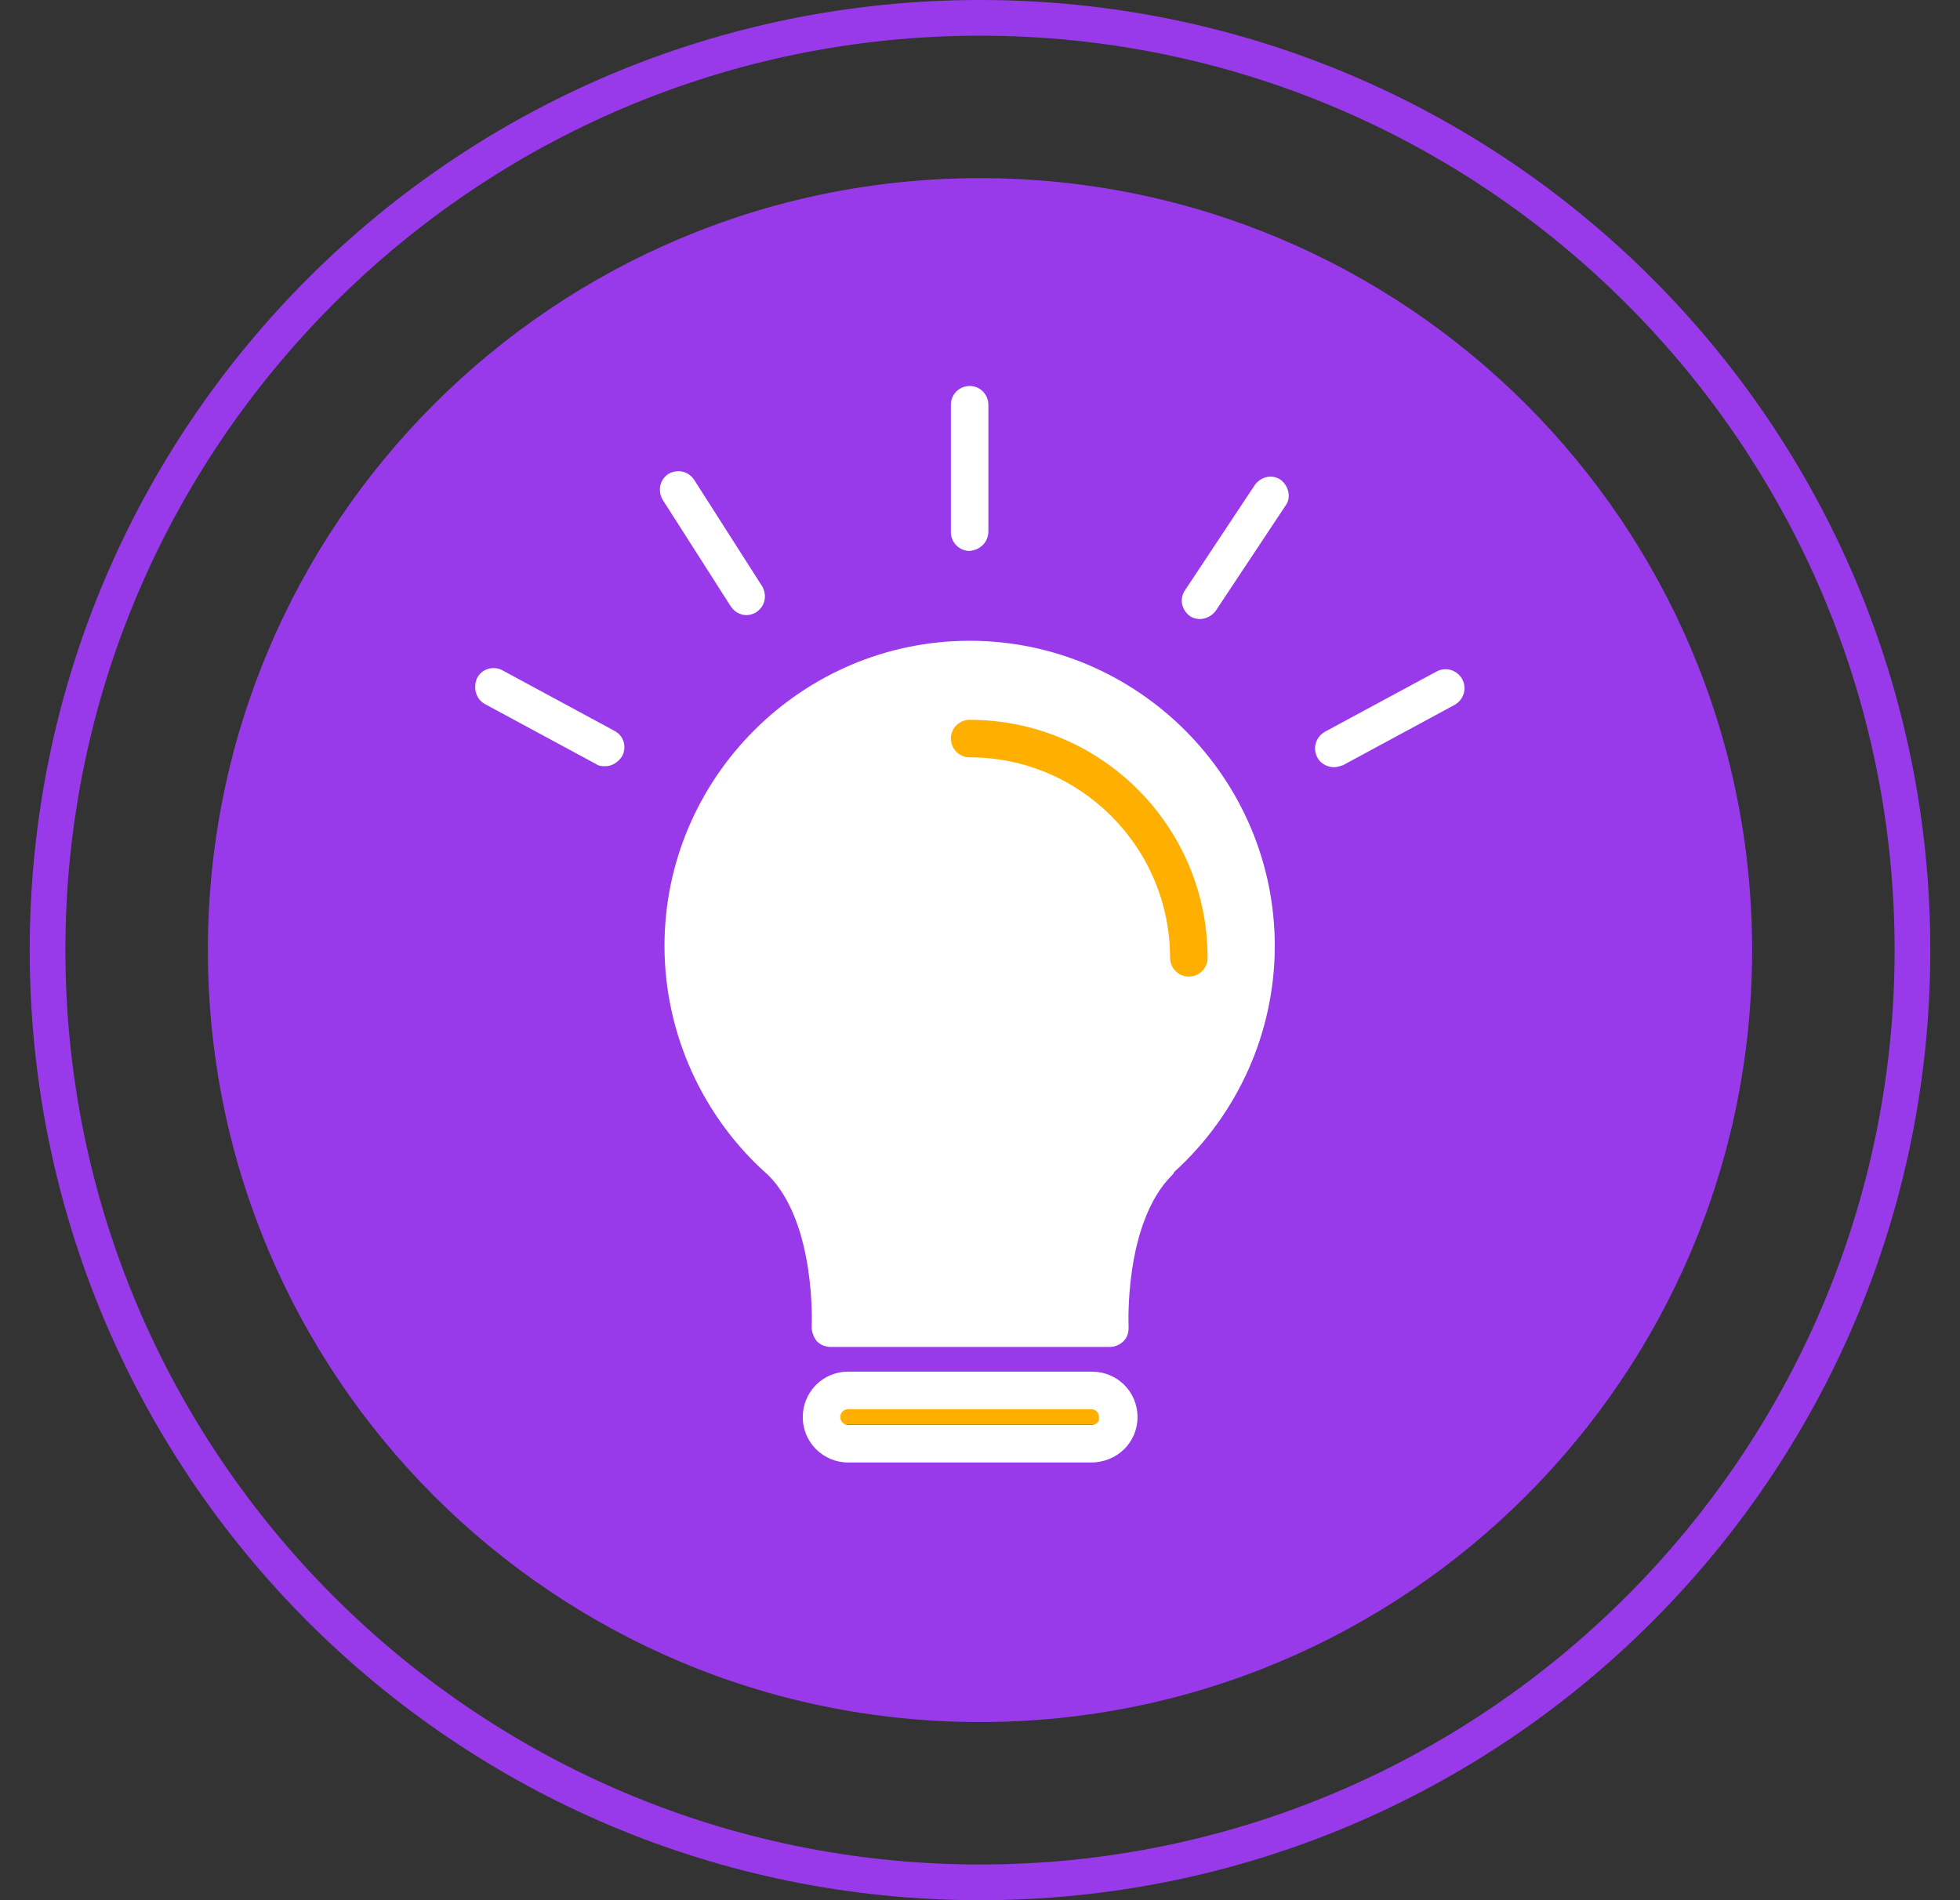
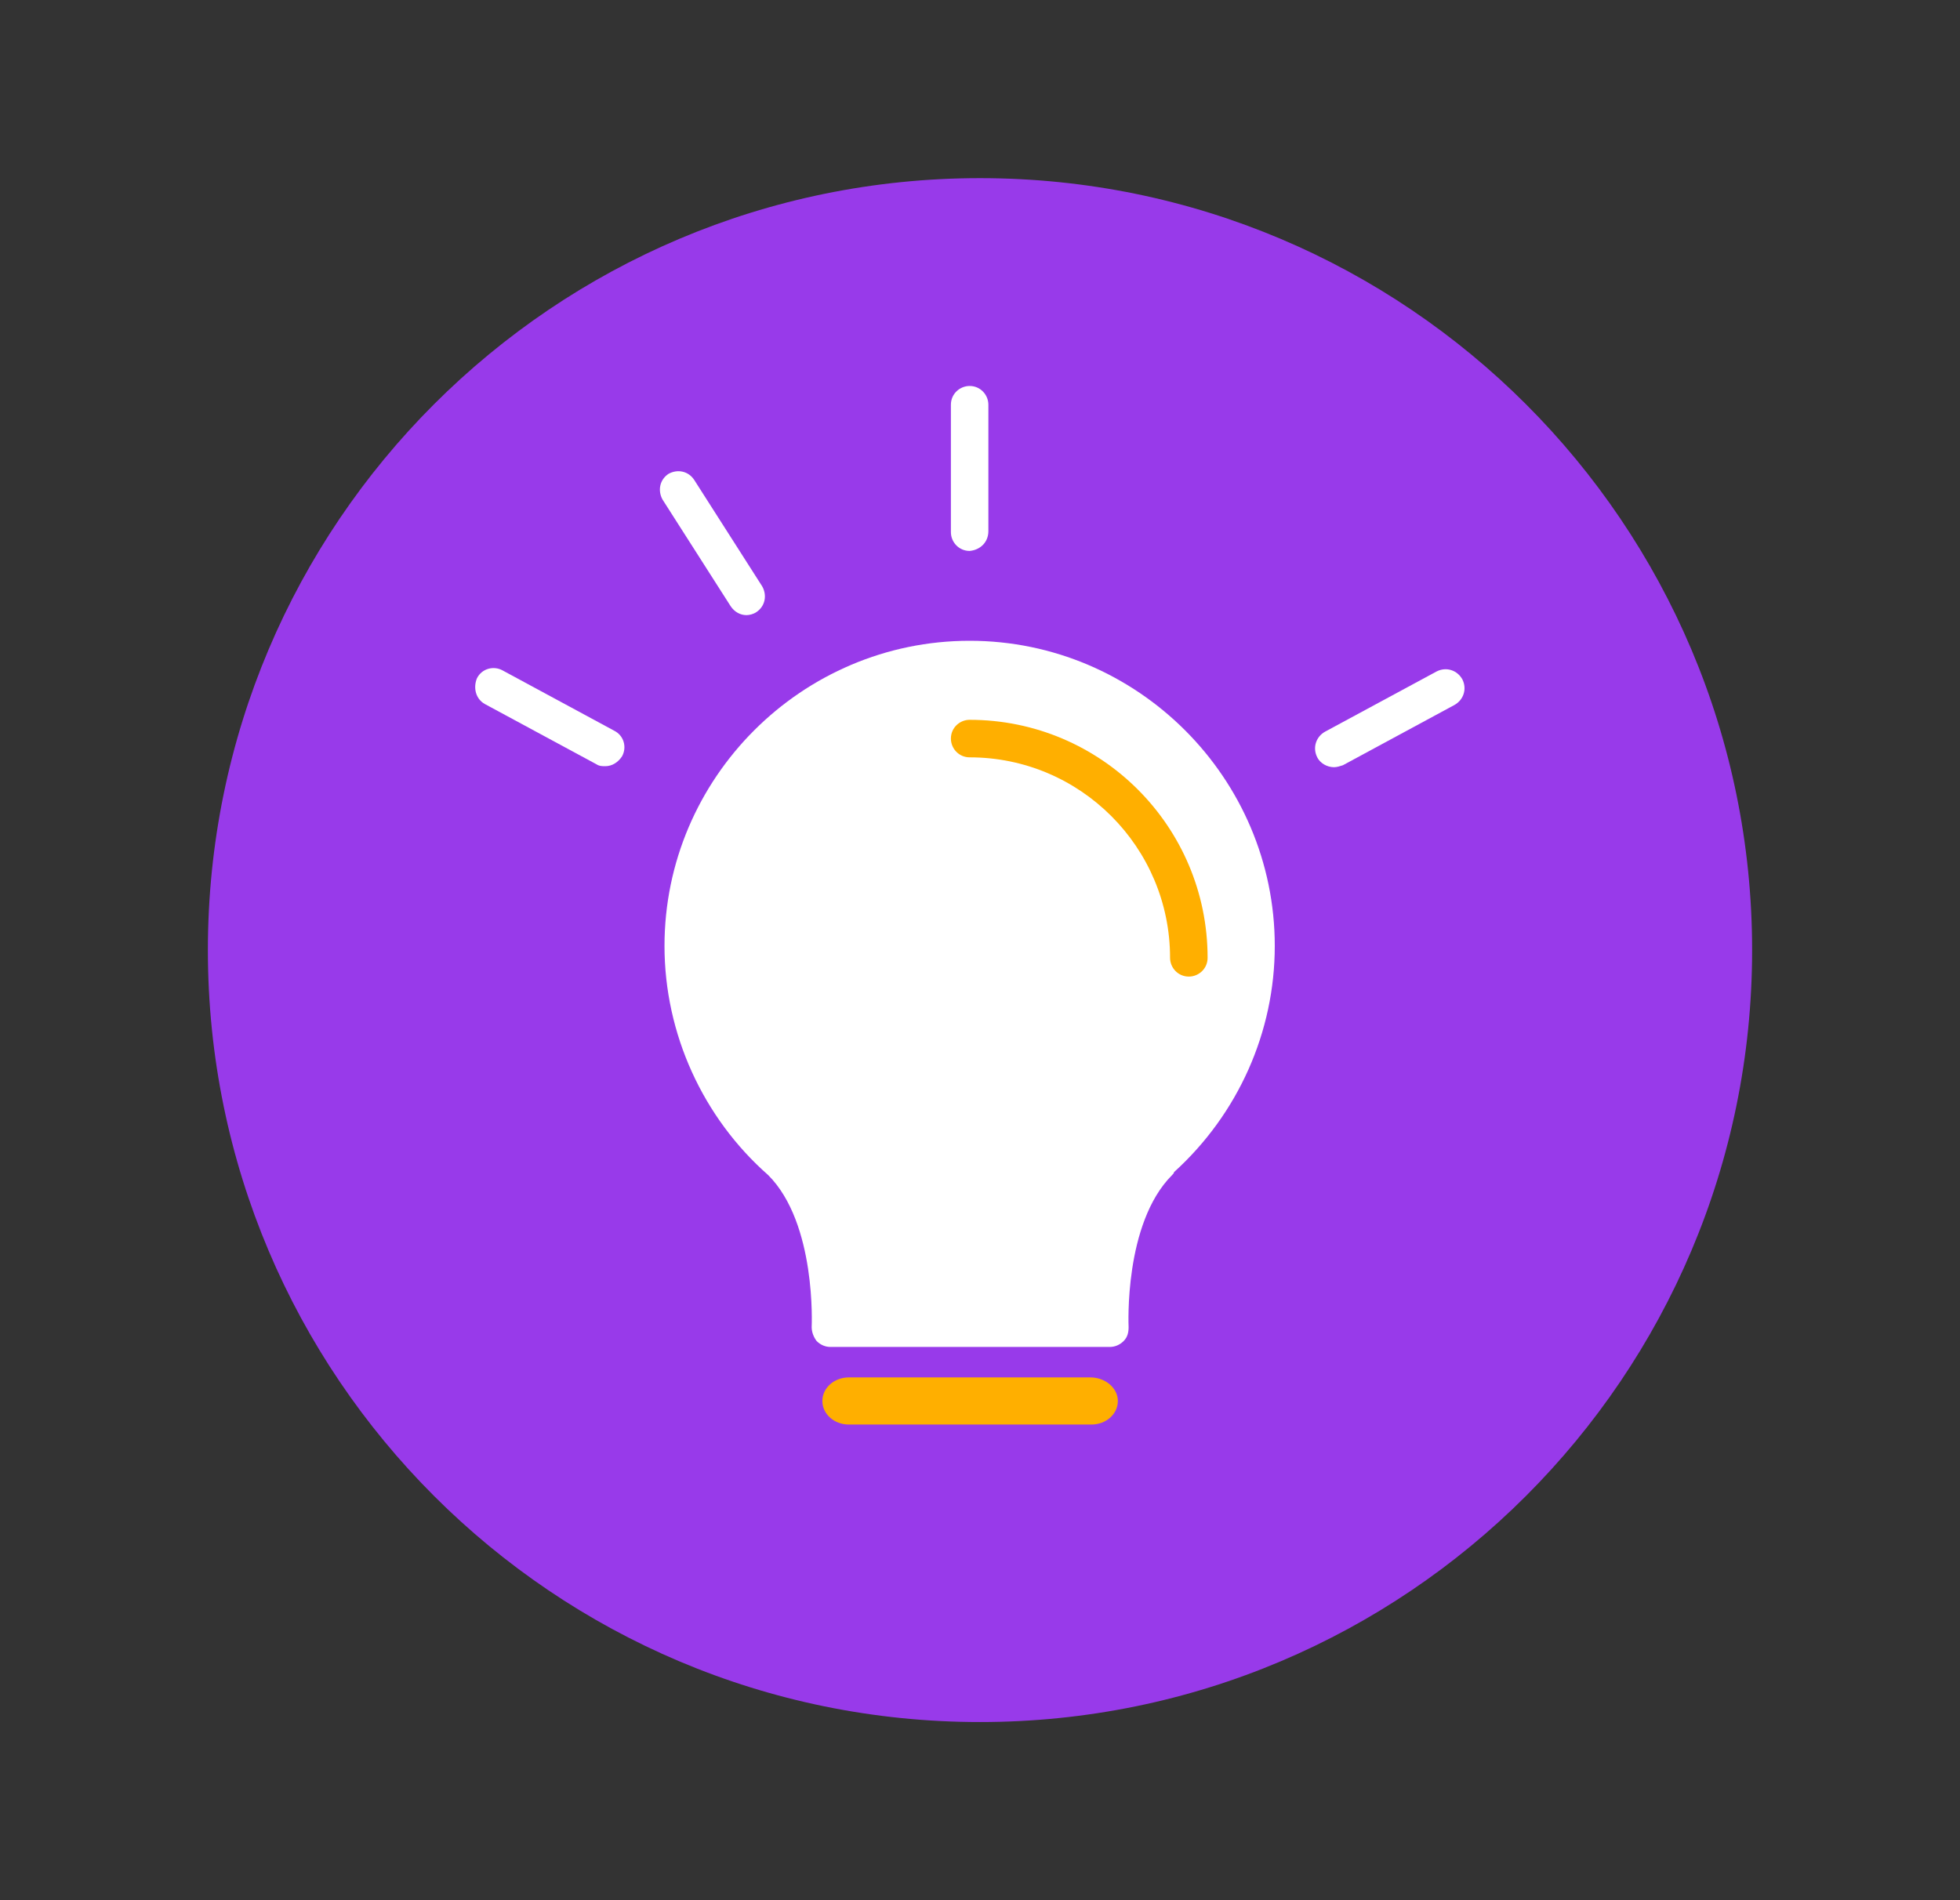
<svg xmlns="http://www.w3.org/2000/svg" width="33px" height="32px" viewBox="0 0 33 32" version="1.1">
  <rect x="0" y="0" width="33" height="32" fill="#333333" stroke="none" />
  <title>Group 5</title>
  <desc>Created with Sketch.</desc>
  <g id="Getlitt-new-header" stroke="none" stroke-width="1" fill="none" fill-rule="evenodd">
    <g id="Getlitt-new-header-without-login" transform="translate(-1075, -15)">
      <g id="Group-14-Copy" transform="translate(683, 15)">
        <g id="Group-11" transform="translate(386, 0)">
          <g id="Group-5-Copy-4" transform="translate(6.5, 0)">
            <g id="Group-5" transform="translate(-0, 0)">
-               <path d="M16,0 C7.164,0 -5.32907052e-14,7.164 -5.32907052e-14,16 C-5.32907052e-14,24.837 7.164,32 16,32 C24.837,32 32,24.837 32,16 C32,7.164 24.837,0 16,0 M16,0.601 C24.491,0.601 31.399,7.509 31.399,16 C31.399,24.491 24.491,31.399 16,31.399 C7.509,31.399 0.601,24.491 0.601,16 C0.601,7.509 7.509,0.601 16,0.601" id="Fill-4" fill="#983AEA" />
              <path d="M29,16 C29,23.18 23.18,29 16,29 C8.82,29 3,23.18 3,16 C3,8.82 8.82,3 16,3 C23.18,3 29,8.82 29,16 L25.73,31" id="Fill-6" fill="#983AEA" />
              <path d="M19.144,19.591 C18.178,20.5 18.299,22.333 18.299,22.333 L13.402,22.333 C13.402,22.333 13.506,20.5 12.557,19.591 C11.506,18.715 10.833,17.45 10.833,16.038 C10.833,13.442 13.075,11.333 15.833,11.333 C18.592,11.333 20.833,13.442 20.833,16.038 C20.833,17.45 20.178,18.715 19.144,19.591 L19.144,19.591 Z" id="Path" fill="#FFFFFF" fill-rule="nonzero" />
              <path d="M18.321,23.593 C18.321,23.814 18.123,23.99 17.875,23.99 L13.793,23.99 C13.545,23.99 13.346,23.814 13.346,23.593 L13.346,23.593 C13.346,23.373 13.545,23.196 13.793,23.196 L17.859,23.196 C18.107,23.196 18.321,23.373 18.321,23.593 L18.321,23.593 Z" id="Path" fill="#FFAF00" fill-rule="nonzero" />
              <path d="M19.267,19.739 C20.348,18.758 20.963,17.377 20.963,15.93 C20.963,13.103 18.652,10.791 15.826,10.791 C12.999,10.791 10.688,13.103 10.688,15.93 C10.688,17.411 11.337,18.824 12.434,19.789 C13.249,20.604 13.166,22.334 13.166,22.35 C13.166,22.433 13.199,22.517 13.249,22.583 C13.315,22.65 13.398,22.683 13.481,22.683 L18.186,22.683 C18.269,22.683 18.353,22.65 18.419,22.583 C18.486,22.517 18.502,22.433 18.502,22.35 C18.502,22.334 18.419,20.604 19.234,19.789 C19.25,19.772 19.267,19.756 19.267,19.739 Z M18.801,19.323 C18.768,19.34 18.752,19.373 18.735,19.406 C18.003,20.188 17.887,21.469 17.87,22.068 L13.797,22.068 C13.781,21.452 13.648,20.122 12.866,19.34 C11.885,18.475 11.32,17.244 11.32,15.947 C11.32,13.452 13.348,11.44 15.826,11.44 C18.319,11.44 20.331,13.469 20.331,15.947 C20.331,17.228 19.782,18.475 18.801,19.323 Z" id="Shape" fill="#FFFFFF" fill-rule="nonzero" />
              <path d="M15.826,12.122 C15.659,12.122 15.51,12.255 15.51,12.438 C15.51,12.604 15.643,12.754 15.826,12.754 C17.688,12.754 19.2,14.267 19.2,16.13 C19.2,16.296 19.333,16.446 19.516,16.446 C19.683,16.446 19.832,16.313 19.832,16.13 C19.832,13.918 18.037,12.122 15.826,12.122 Z" id="Path" fill="#FFAF00" fill-rule="nonzero" />
-               <path d="M18.652,23.864 C18.652,23.431 18.303,23.099 17.887,23.099 L13.781,23.099 C13.348,23.099 13.016,23.448 13.016,23.864 C13.016,24.296 13.365,24.629 13.781,24.629 L17.87,24.629 C18.303,24.629 18.652,24.296 18.652,23.864 Z M17.87,23.997 L13.781,23.997 C13.698,23.997 13.648,23.93 13.648,23.864 C13.648,23.781 13.714,23.731 13.781,23.731 L17.87,23.731 C17.954,23.731 18.003,23.797 18.003,23.864 C18.02,23.947 17.954,23.997 17.87,23.997 Z" id="Shape" fill="#FFFFFF" fill-rule="nonzero" />
              <path d="M16.141,8.945 L16.141,6.816 C16.141,6.65 16.008,6.5 15.826,6.5 C15.659,6.5 15.51,6.633 15.51,6.816 L15.51,8.962 C15.51,9.128 15.643,9.278 15.826,9.278 C16.008,9.261 16.141,9.128 16.141,8.945 Z" id="Path" fill="#FFFFFF" fill-rule="nonzero" />
-               <path d="M21.062,8.08 C20.913,7.98 20.73,8.03 20.63,8.163 L19.45,9.943 C19.35,10.093 19.4,10.275 19.533,10.375 C19.583,10.409 19.649,10.425 19.699,10.425 C19.799,10.425 19.899,10.375 19.965,10.292 L21.146,8.512 C21.245,8.379 21.195,8.18 21.062,8.08 Z" id="Path" fill="#FFFFFF" fill-rule="nonzero" />
              <path d="M12.068,10.359 C12.118,10.359 12.185,10.342 12.234,10.309 C12.384,10.209 12.417,10.026 12.334,9.876 L11.187,8.08 C11.087,7.93 10.904,7.897 10.755,7.98 C10.605,8.08 10.572,8.263 10.655,8.413 L11.802,10.209 C11.869,10.309 11.968,10.359 12.068,10.359 Z" id="Path" fill="#FFFFFF" fill-rule="nonzero" />
              <path d="M7.663,11.856 L9.541,12.87 C9.591,12.903 9.641,12.903 9.691,12.903 C9.807,12.903 9.907,12.837 9.973,12.737 C10.057,12.587 10.007,12.388 9.84,12.305 L7.962,11.29 C7.812,11.207 7.613,11.257 7.53,11.423 C7.463,11.589 7.513,11.772 7.663,11.856 Z" id="Path" fill="#FFFFFF" fill-rule="nonzero" />
              <path d="M21.96,12.92 C22.01,12.92 22.06,12.903 22.11,12.887 L23.988,11.872 C24.138,11.789 24.205,11.606 24.121,11.44 C24.038,11.29 23.855,11.223 23.689,11.307 L21.811,12.321 C21.661,12.404 21.594,12.587 21.678,12.754 C21.727,12.853 21.844,12.92 21.96,12.92 Z" id="Path" fill="#FFFFFF" fill-rule="nonzero" />
            </g>
          </g>
        </g>
      </g>
    </g>
  </g>
</svg>